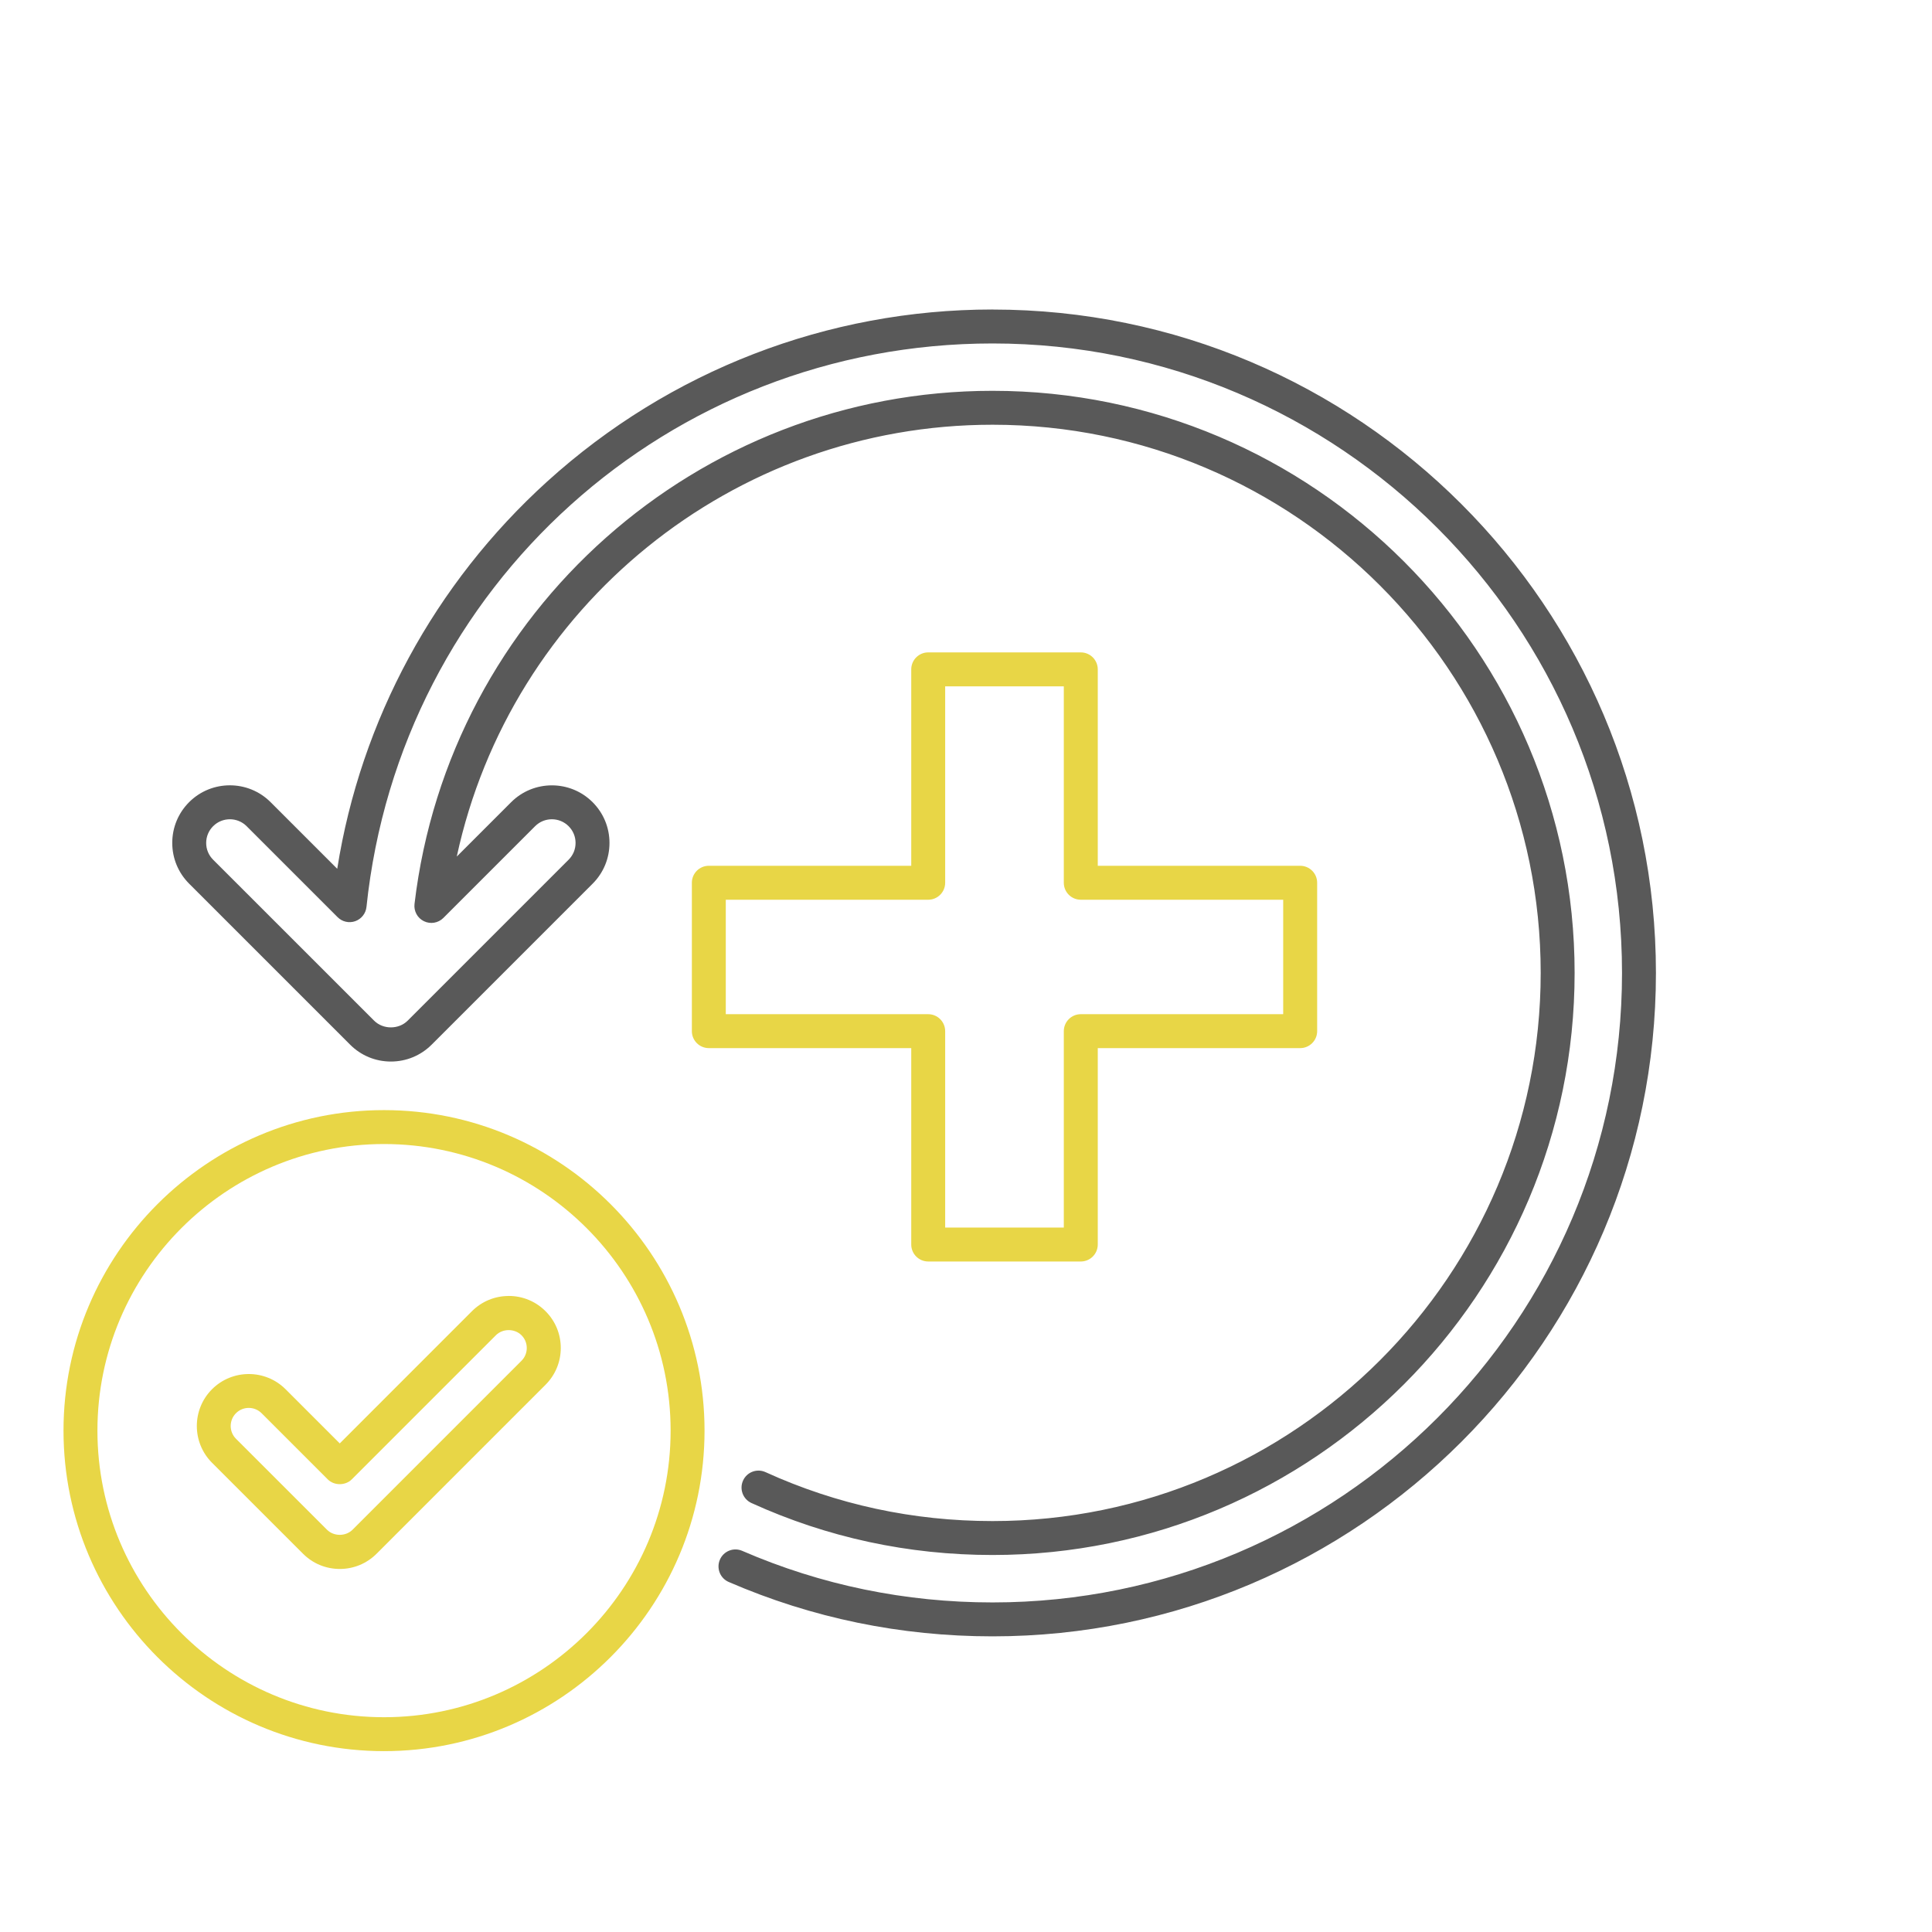
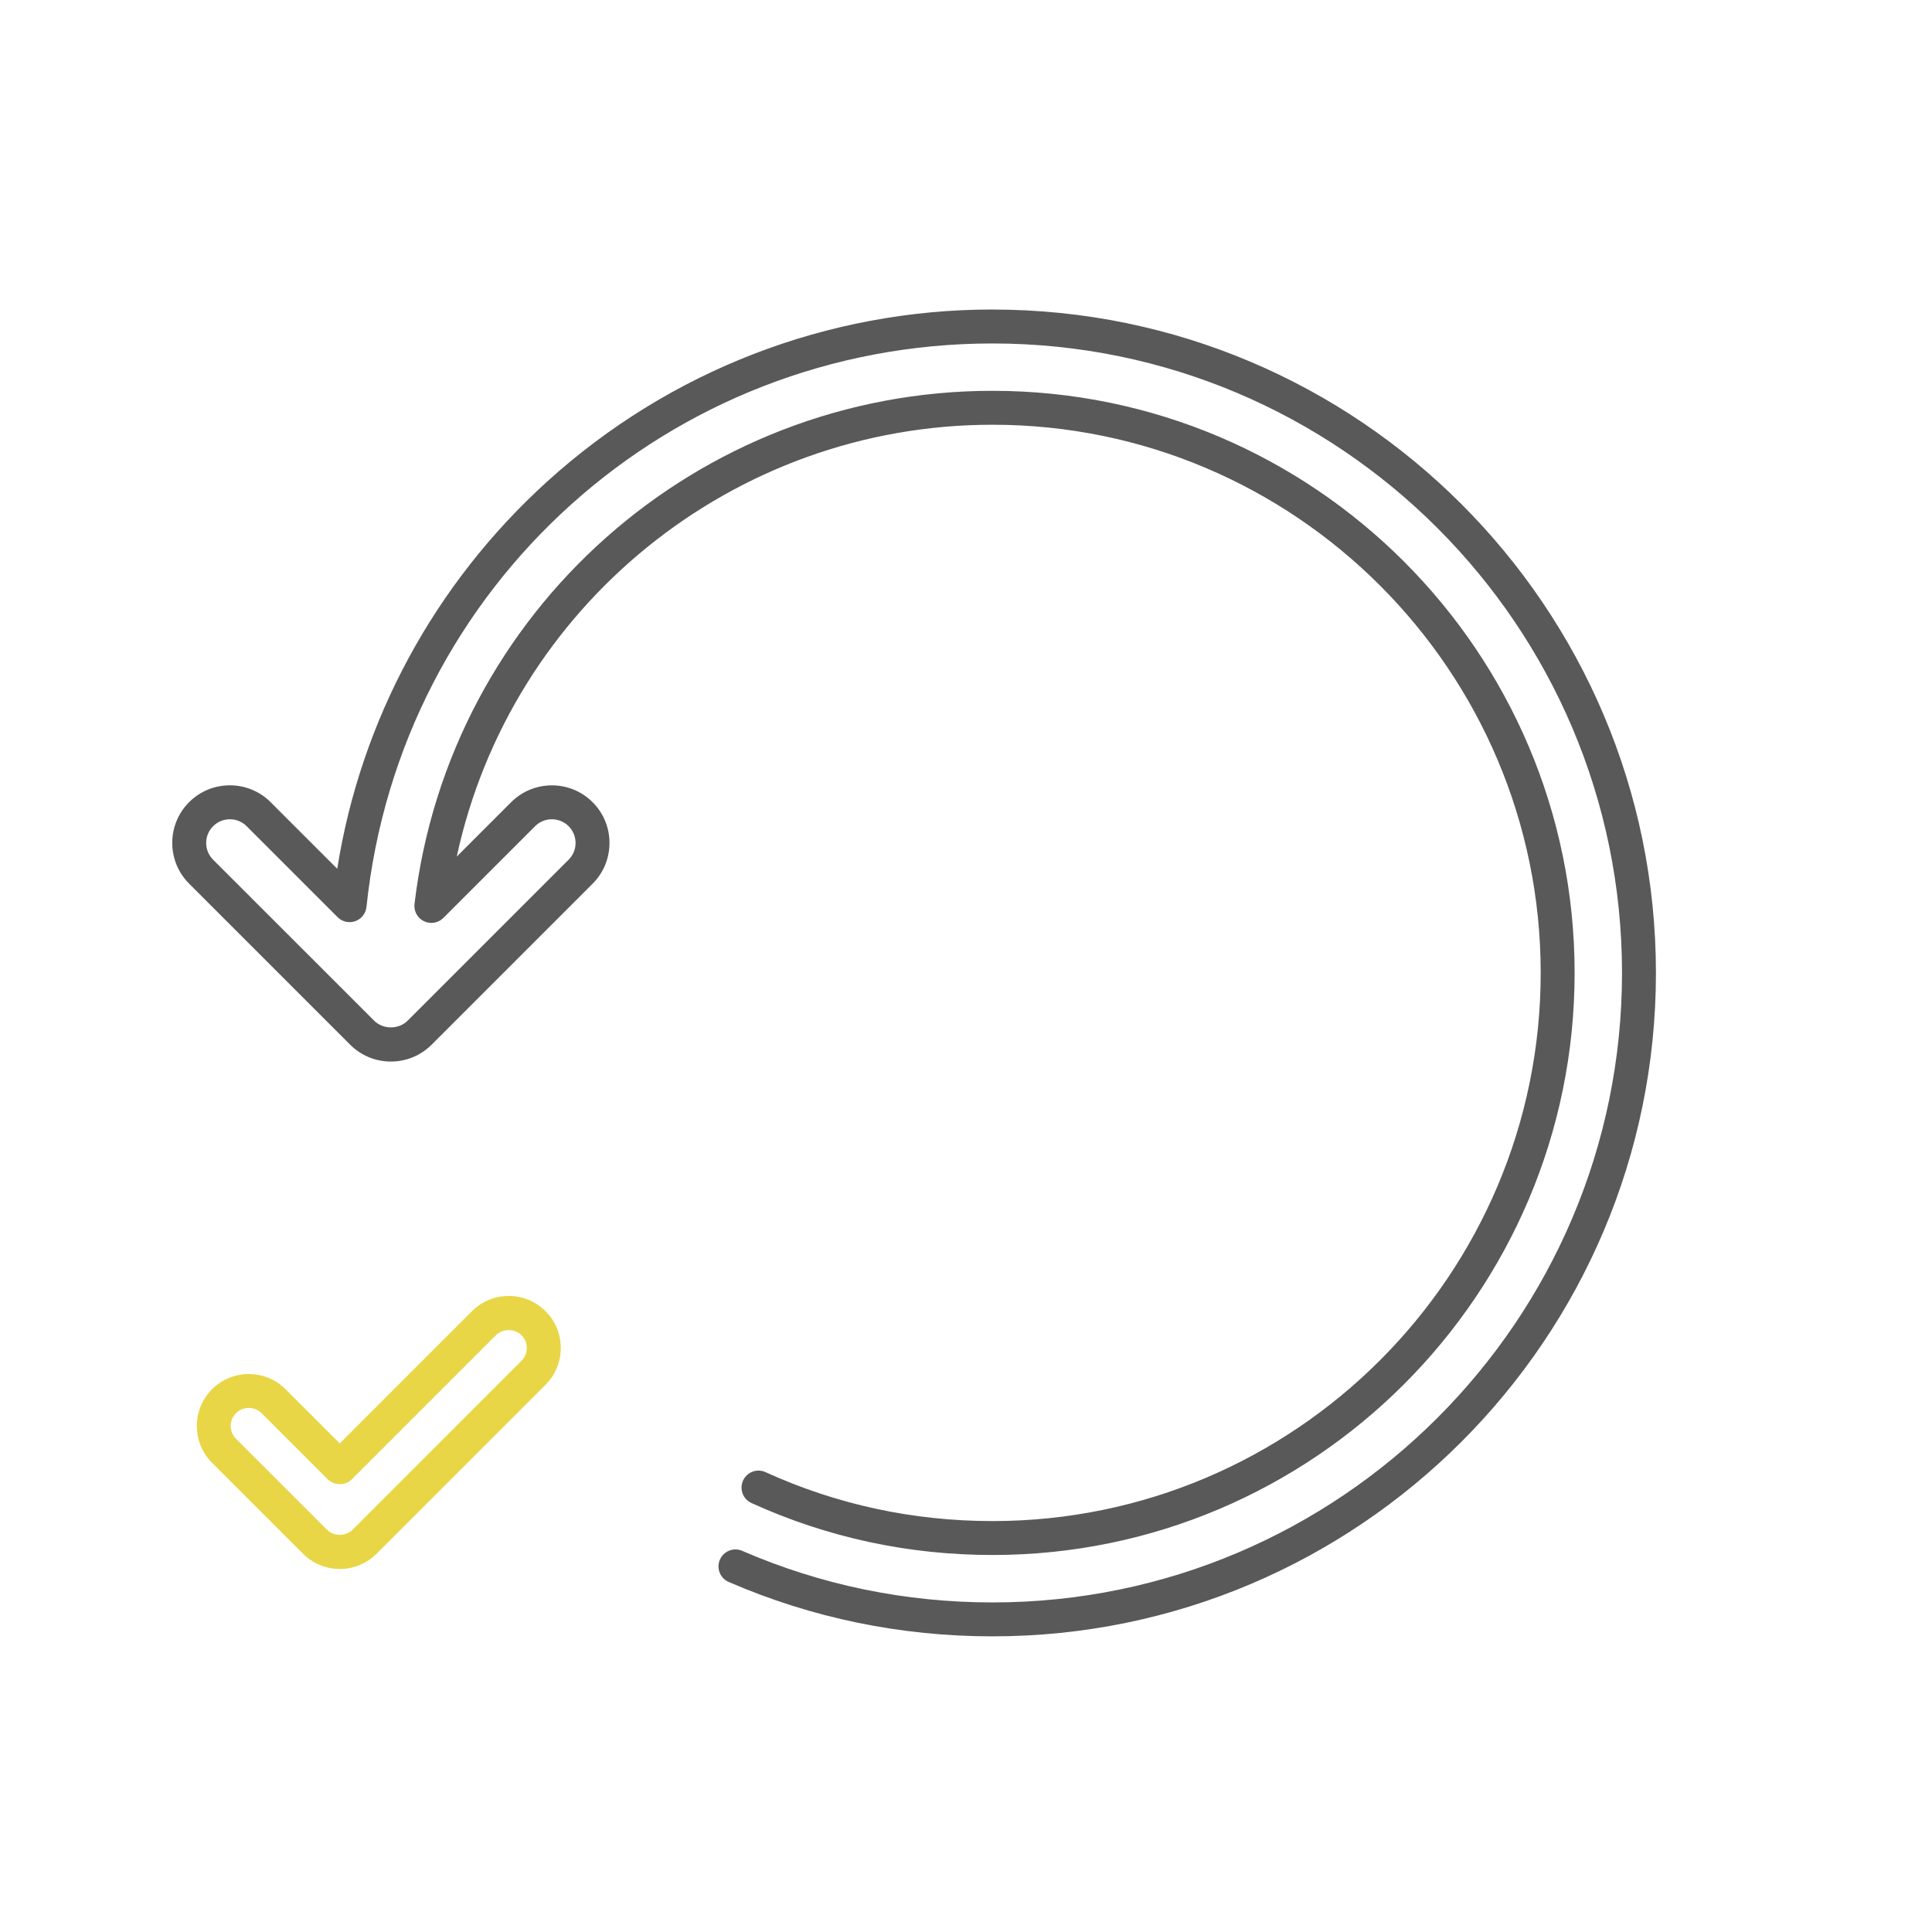
<svg xmlns="http://www.w3.org/2000/svg" id="Layer_1" data-name="Layer 1" viewBox="0 0 512 512">
  <defs>
    <style> .cls-1 { fill: #e8d646; } .cls-1, .cls-2 { stroke-width: 0px; } .cls-2 { fill: #595959; } </style>
  </defs>
-   <path class="cls-1" d="M101.77,464.07c-46.84,0-84.94-38.11-84.94-84.94s38.11-84.94,84.94-84.94,84.94,38.11,84.94,84.94-38.11,84.94-84.94,84.94h0ZM101.77,303.18c-41.88,0-75.95,34.07-75.95,75.95s34.07,75.95,75.95,75.95,75.95-34.07,75.95-75.95-34.07-75.95-75.95-75.95h0Z" />
  <g>
    <path class="cls-2" d="M263.01,82.02c-43.67,0-85.57,16.19-117.98,45.57-29.88,27.09-49.42,63.26-55.66,102.65l-17.66-17.66c-5.95-5.95-15.64-5.95-21.59,0-2.88,2.88-4.47,6.72-4.47,10.8s1.59,7.91,4.47,10.8l42.67,42.67c2.88,2.88,6.72,4.47,10.8,4.47s7.91-1.59,10.8-4.47l42.66-42.66c2.88-2.88,4.47-6.72,4.47-10.8s-1.59-7.91-4.47-10.8c-5.95-5.95-15.64-5.95-21.59,0l-14.41,14.41c14.27-66.12,73.05-114.44,141.98-114.44,80.1,0,145.27,65.17,145.27,145.27s-65.17,145.27-145.27,145.27c-21.02,0-41.26-4.36-60.16-12.97-2.26-1.03-4.93-.03-5.95,2.23-1.03,2.26-.03,4.93,2.23,5.96,20.08,9.14,41.57,13.77,63.88,13.77,85.06,0,154.26-69.2,154.26-154.26s-69.2-154.26-154.26-154.26c-78.14,0-143.99,58.46-153.18,135.99-.22,1.9.78,3.74,2.5,4.57,1.72.84,3.79.49,5.14-.86l24.32-24.32c2.45-2.45,6.43-2.45,8.88,0,1.19,1.19,1.84,2.76,1.84,4.44s-.65,3.25-1.84,4.44l-42.66,42.66c-2.37,2.37-6.51,2.37-8.88,0l-42.67-42.66c-1.19-1.19-1.84-2.76-1.84-4.44s.65-3.25,1.84-4.44c2.45-2.45,6.43-2.45,8.88,0l24.11,24.11c1.22,1.23,3.05,1.64,4.68,1.06,1.63-.58,2.79-2.05,2.97-3.77,8.9-85.13,80.23-149.33,165.91-149.33,91.98,0,166.82,74.83,166.82,166.82s-74.83,166.82-166.82,166.82c-23.09,0-45.41-4.6-66.34-13.67-2.28-.99-4.93.06-5.91,2.34s.06,4.93,2.34,5.91c22.07,9.56,45.59,14.41,69.91,14.41,96.94,0,175.81-78.87,175.81-175.81s-78.87-175.81-175.81-175.81h0Z" />
    <path class="cls-1" d="M134.81,343.45c-3.68,0-7.14,1.43-9.75,4.04l-35.02,35.03-14.36-14.36c-5.37-5.37-14.12-5.37-19.49,0-5.37,5.37-5.37,14.12,0,19.49l24.11,24.1c2.6,2.61,6.07,4.04,9.75,4.04s7.14-1.43,9.75-4.04l44.77-44.77c2.6-2.6,4.04-6.07,4.04-9.75s-1.43-7.15-4.04-9.75c-2.6-2.6-6.06-4.04-9.75-4.04h0ZM138.2,360.62l-44.77,44.77c-1.81,1.81-4.97,1.81-6.78,0l-24.11-24.1c-1.87-1.87-1.87-4.91,0-6.78.94-.94,2.16-1.4,3.39-1.4s2.45.47,3.39,1.4l17.54,17.54c1.69,1.69,4.67,1.69,6.36,0l38.2-38.2c1.81-1.81,4.97-1.81,6.78,0,.91.91,1.4,2.11,1.4,3.39,0,1.28-.5,2.48-1.41,3.39h0Z" />
  </g>
-   <path class="cls-1" d="M286.42,334.31h-40.43c-2.48,0-4.5-2.01-4.5-4.5v-52.05h-53.64c-2.48,0-4.5-2.01-4.5-4.5v-39.32c0-2.48,2.01-4.5,4.5-4.5h53.64v-52.05c0-2.48,2.01-4.5,4.5-4.5h40.43c2.48,0,4.5,2.01,4.5,4.5v52.05h53.64c2.48,0,4.5,2.01,4.5,4.5v39.32c0,2.48-2.01,4.5-4.5,4.5h-53.64v52.05c0,2.48-2.01,4.5-4.5,4.5h0ZM250.48,325.32h31.44v-52.05c0-2.48,2.01-4.5,4.5-4.5h53.64v-30.33h-53.64c-2.48,0-4.5-2.01-4.5-4.5v-52.05h-31.44v52.05c0,2.48-2.01,4.5-4.5,4.5h-53.64v30.33h53.64c2.48,0,4.5,2.01,4.5,4.5v52.05Z" />
</svg>